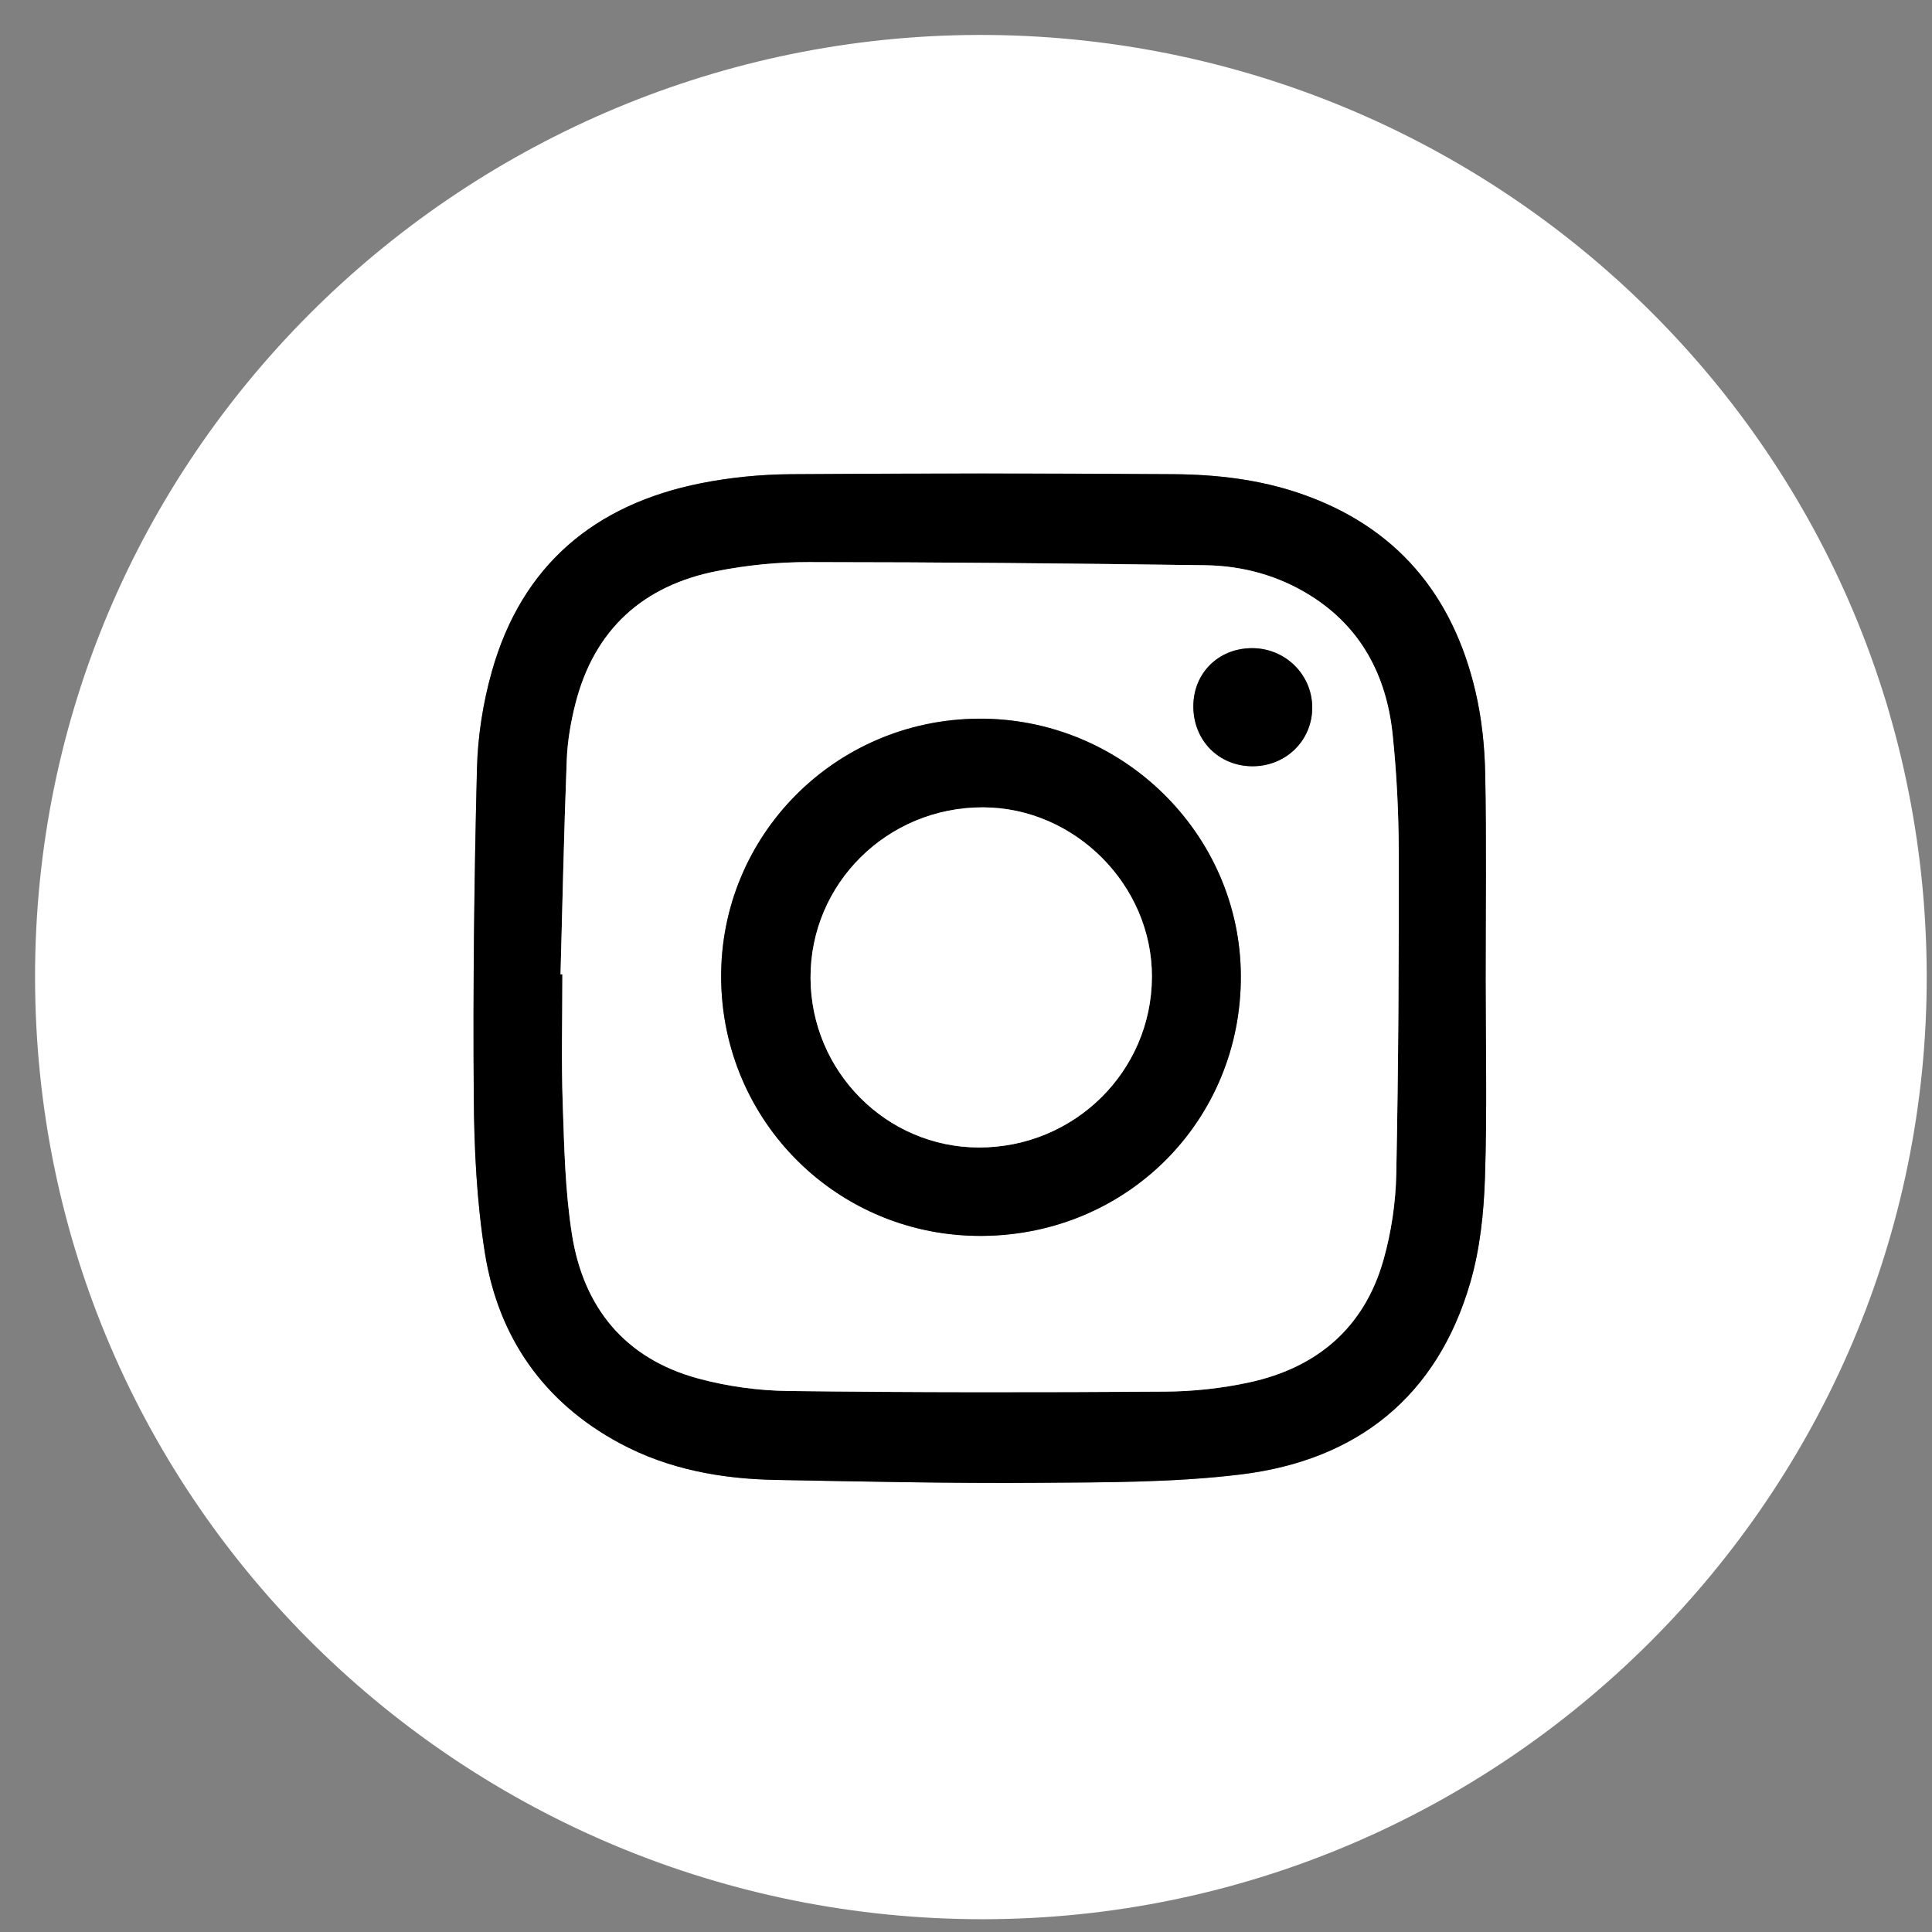
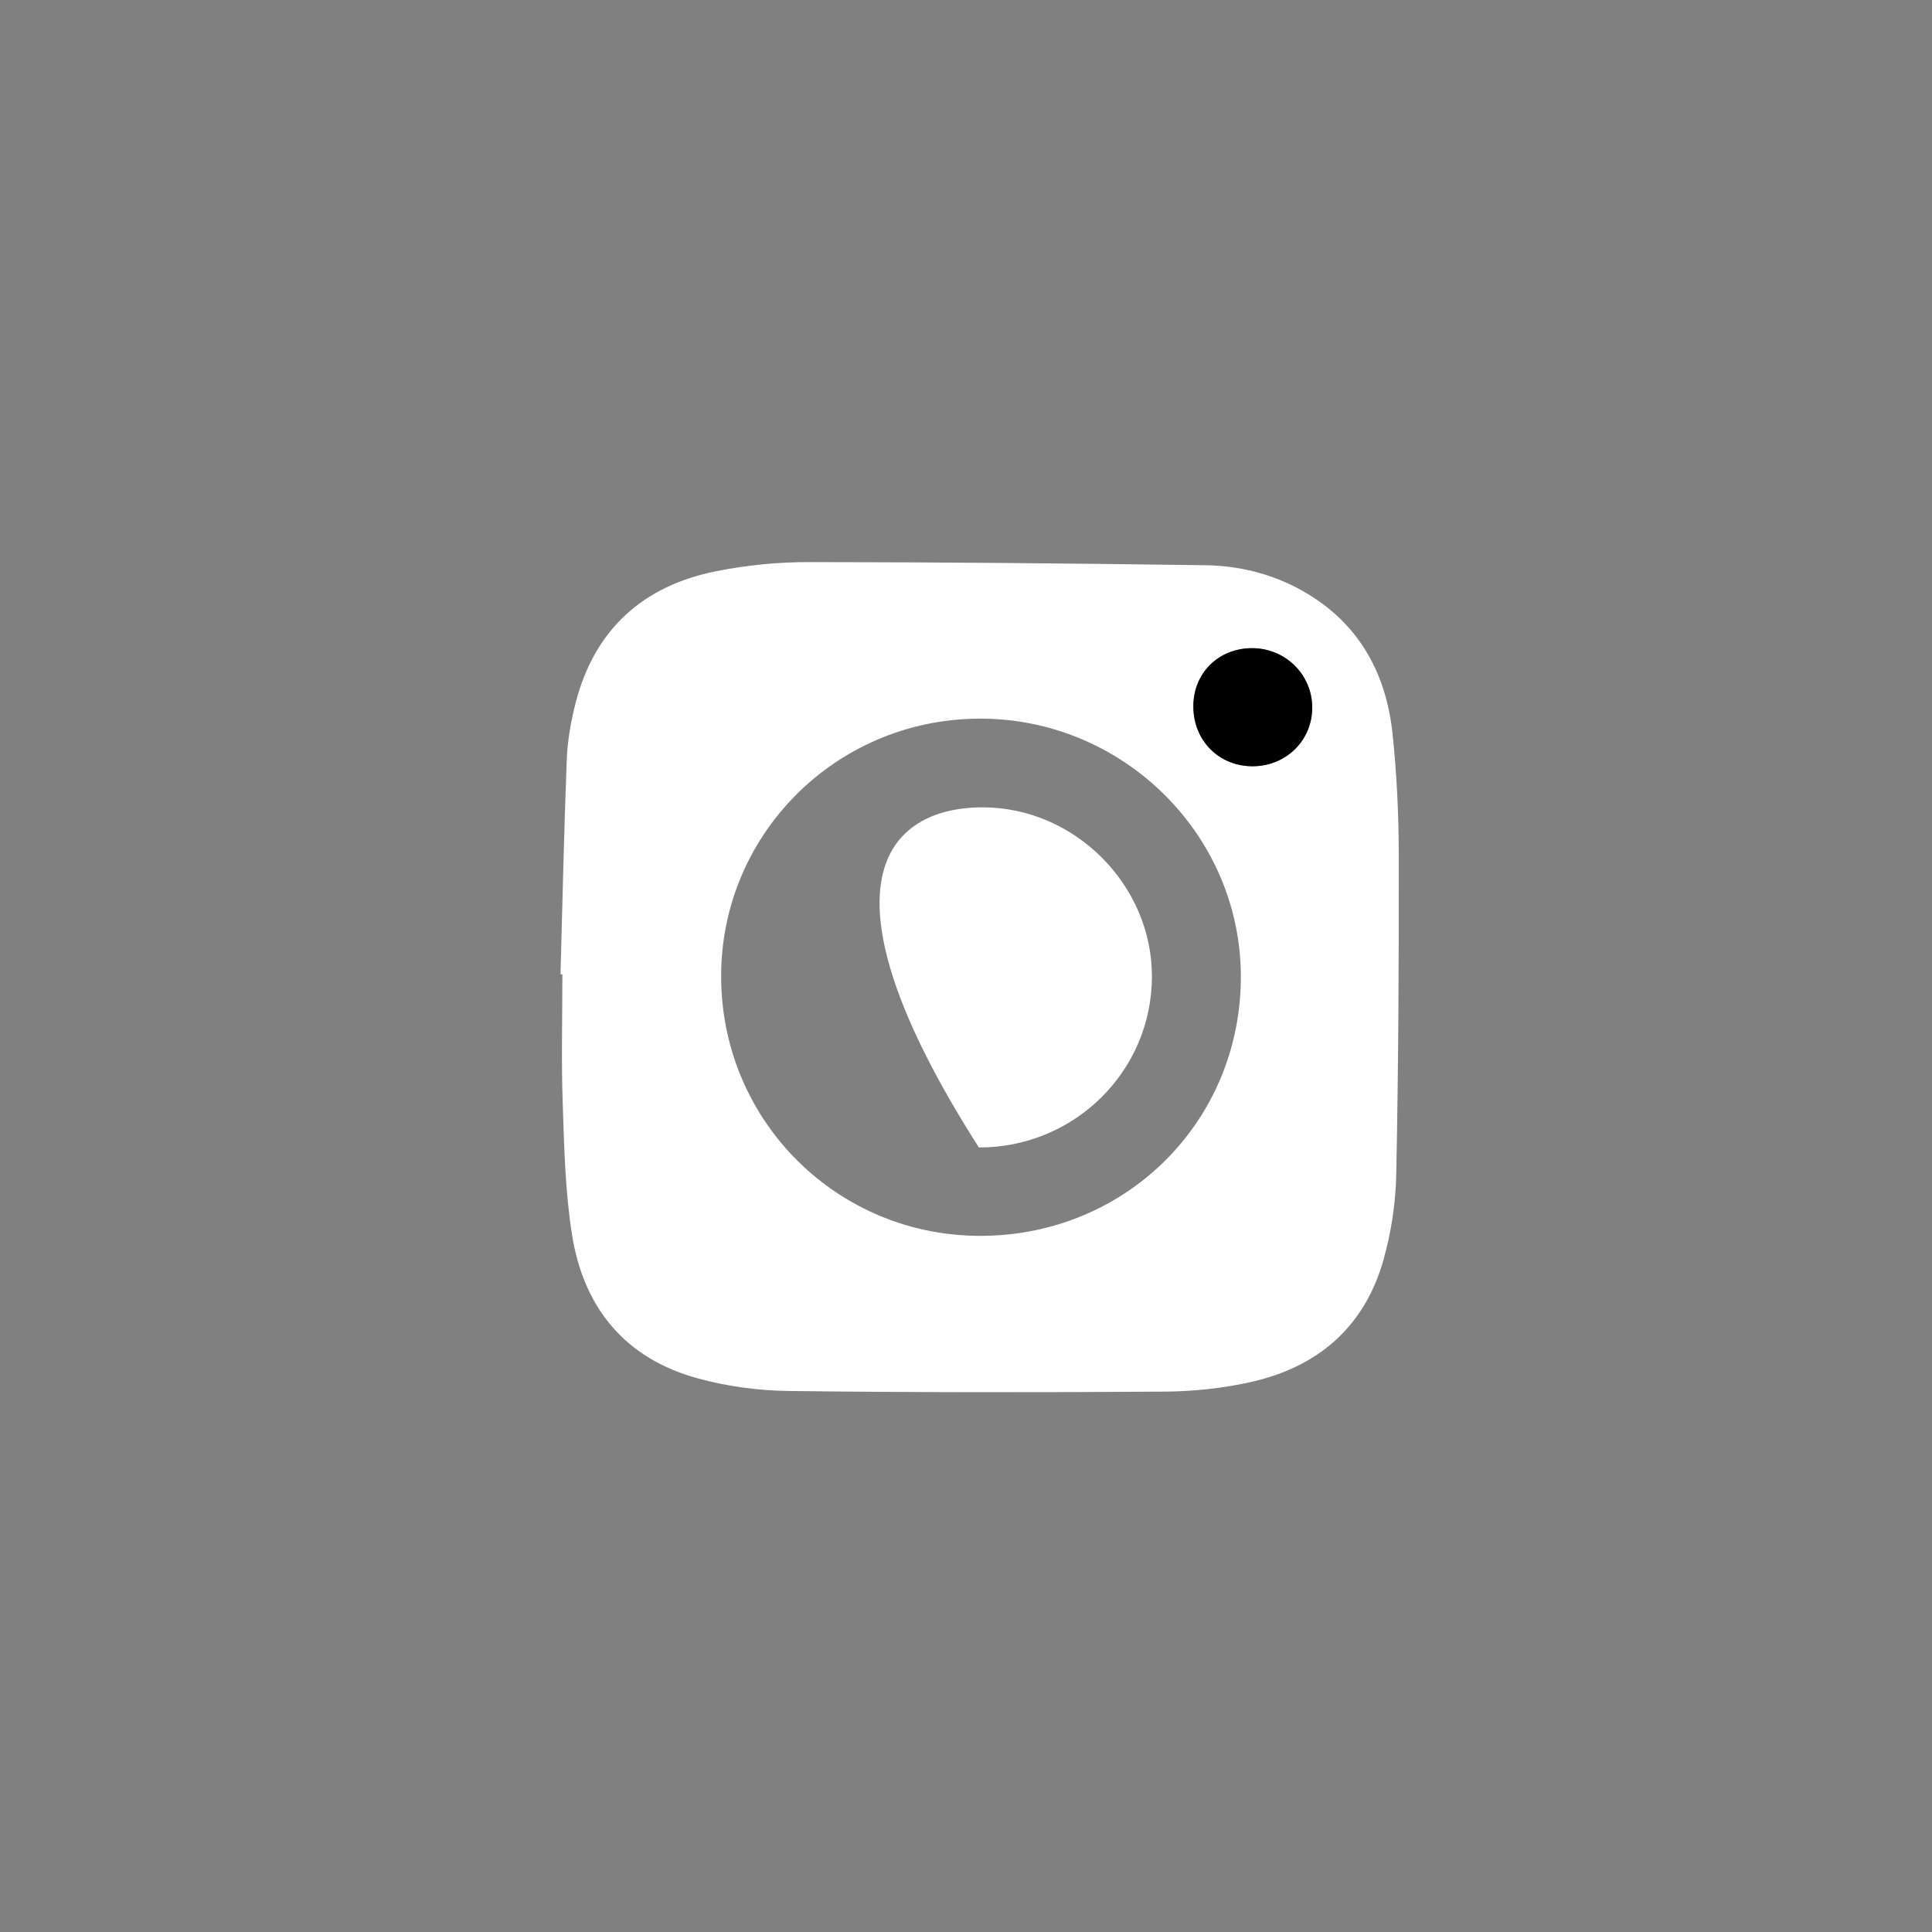
<svg xmlns="http://www.w3.org/2000/svg" width="34" height="34" viewBox="0 0 34 34" fill="none">
  <rect x="0" y="0" width="34" height="34" fill="#808080" stroke="none" />
-   <path fill-rule="evenodd" clip-rule="evenodd" d="M26.144 17.191H26.145C26.145 15.999 26.161 14.808 26.137 13.617C26.127 13.133 26.076 12.64 25.965 12.169C25.567 10.464 24.572 9.268 22.889 8.688C22.163 8.438 21.408 8.351 20.65 8.345C18.402 8.33 16.155 8.329 13.908 8.346C13.383 8.35 12.85 8.402 12.335 8.505C10.462 8.878 9.183 9.949 8.657 11.813C8.5 12.368 8.408 12.956 8.393 13.532C8.345 15.453 8.323 17.376 8.337 19.298C8.344 20.216 8.389 21.143 8.533 22.047C8.769 23.534 9.566 24.679 10.909 25.4C11.762 25.858 12.693 26.027 13.651 26.044C15.194 26.072 16.738 26.107 18.281 26.095C19.471 26.086 20.67 26.092 21.848 25.947C23.887 25.695 25.294 24.576 25.876 22.566C26.047 21.976 26.112 21.341 26.133 20.724C26.172 19.547 26.144 18.369 26.144 17.191ZM16.984 0.617C26.157 0.472 33.888 7.77 33.907 17.166C33.925 26.315 26.439 33.761 17.316 33.775C8.205 33.789 0.625 26.478 0.617 17.202C0.61 8.023 8.055 0.766 16.984 0.617Z" fill="white" />
-   <path fill-rule="evenodd" clip-rule="evenodd" d="M9.865 17.147L9.897 17.148C9.897 17.906 9.877 18.665 9.903 19.422C9.929 20.192 9.946 20.969 10.066 21.727C10.269 23.012 10.999 23.909 12.28 24.258C12.796 24.399 13.345 24.474 13.881 24.48C16.086 24.507 18.293 24.506 20.499 24.491C20.996 24.488 21.502 24.433 21.988 24.328C23.179 24.069 24.01 23.364 24.347 22.175C24.485 21.685 24.562 21.165 24.572 20.656C24.61 18.776 24.619 16.894 24.616 15.013C24.615 14.31 24.58 13.605 24.506 12.907C24.396 11.889 23.954 11.042 23.063 10.483C22.5 10.13 21.869 9.957 21.211 9.948C18.884 9.916 16.556 9.894 14.229 9.893C13.691 9.892 13.144 9.946 12.617 10.05C11.318 10.306 10.463 11.076 10.129 12.374C10.046 12.699 9.987 13.038 9.974 13.373C9.925 14.631 9.899 15.889 9.865 17.147ZM26.145 17.19C26.145 18.368 26.172 19.547 26.133 20.723C26.113 21.341 26.047 21.975 25.876 22.566C25.294 24.575 23.887 25.694 21.848 25.946C20.67 26.091 19.471 26.086 18.281 26.095C16.738 26.107 15.194 26.072 13.651 26.044C12.694 26.026 11.762 25.858 10.909 25.4C9.566 24.678 8.769 23.534 8.533 22.047C8.389 21.142 8.344 20.215 8.338 19.298C8.323 17.376 8.345 15.453 8.394 13.531C8.408 12.956 8.5 12.367 8.657 11.813C9.183 9.949 10.463 8.877 12.335 8.504C12.85 8.402 13.383 8.349 13.908 8.345C16.155 8.329 18.402 8.329 20.65 8.345C21.408 8.35 22.163 8.437 22.889 8.687C24.572 9.267 25.567 10.464 25.966 12.169C26.076 12.64 26.128 13.133 26.137 13.617C26.161 14.807 26.145 15.999 26.145 17.19H26.145Z" fill="black" />
  <path fill-rule="evenodd" clip-rule="evenodd" d="M23.093 12.441C23.087 11.862 22.611 11.4 22.025 11.406C21.439 11.411 21.002 11.847 21.001 12.427C20.999 13.026 21.445 13.481 22.039 13.484C22.632 13.486 23.099 13.024 23.093 12.441ZM12.691 17.213C12.709 19.749 14.757 21.769 17.289 21.749C19.844 21.729 21.848 19.71 21.837 17.169C21.825 14.667 19.74 12.626 17.214 12.647C14.692 12.667 12.673 14.706 12.691 17.213ZM9.864 17.146C9.899 15.888 9.925 14.63 9.974 13.372C9.987 13.037 10.046 12.699 10.129 12.373C10.463 11.075 11.318 10.305 12.616 10.05C13.144 9.946 13.691 9.891 14.229 9.892C16.556 9.893 18.884 9.915 21.211 9.947C21.869 9.956 22.5 10.129 23.063 10.482C23.954 11.041 24.396 11.888 24.506 12.906C24.58 13.604 24.614 14.309 24.616 15.012C24.619 16.893 24.61 18.774 24.572 20.655C24.562 21.164 24.485 21.685 24.346 22.174C24.01 23.363 23.179 24.068 21.988 24.327C21.502 24.433 20.996 24.487 20.499 24.49C18.293 24.505 16.086 24.506 13.881 24.479C13.345 24.473 12.796 24.398 12.28 24.257C10.999 23.908 10.269 23.011 10.066 21.726C9.946 20.968 9.929 20.191 9.903 19.421C9.877 18.664 9.897 17.905 9.897 17.147L9.864 17.146Z" fill="white" />
-   <path fill-rule="evenodd" clip-rule="evenodd" d="M17.227 20.194C18.906 20.196 20.266 18.856 20.272 17.193C20.278 15.579 18.916 14.212 17.299 14.208C15.616 14.205 14.258 15.549 14.264 17.211C14.271 18.856 15.598 20.192 17.227 20.194ZM12.691 17.214C12.673 14.707 14.692 12.668 17.214 12.648C19.74 12.627 21.825 14.668 21.837 17.169C21.848 19.711 19.844 21.73 17.289 21.75C14.757 21.77 12.709 19.75 12.691 17.214Z" fill="black" />
  <path fill-rule="evenodd" clip-rule="evenodd" d="M23.093 12.443C23.099 13.026 22.632 13.488 22.038 13.485C21.445 13.482 20.999 13.028 21.001 12.428C21.002 11.848 21.439 11.412 22.025 11.407C22.611 11.402 23.087 11.863 23.093 12.443Z" fill="black" />
-   <path fill-rule="evenodd" clip-rule="evenodd" d="M17.227 20.194C15.598 20.192 14.271 18.855 14.264 17.211C14.258 15.548 15.616 14.204 17.299 14.208C18.916 14.211 20.278 15.578 20.272 17.193C20.266 18.855 18.906 20.196 17.227 20.194Z" fill="white" />
+   <path fill-rule="evenodd" clip-rule="evenodd" d="M17.227 20.194C14.258 15.548 15.616 14.204 17.299 14.208C18.916 14.211 20.278 15.578 20.272 17.193C20.266 18.855 18.906 20.196 17.227 20.194Z" fill="white" />
</svg>